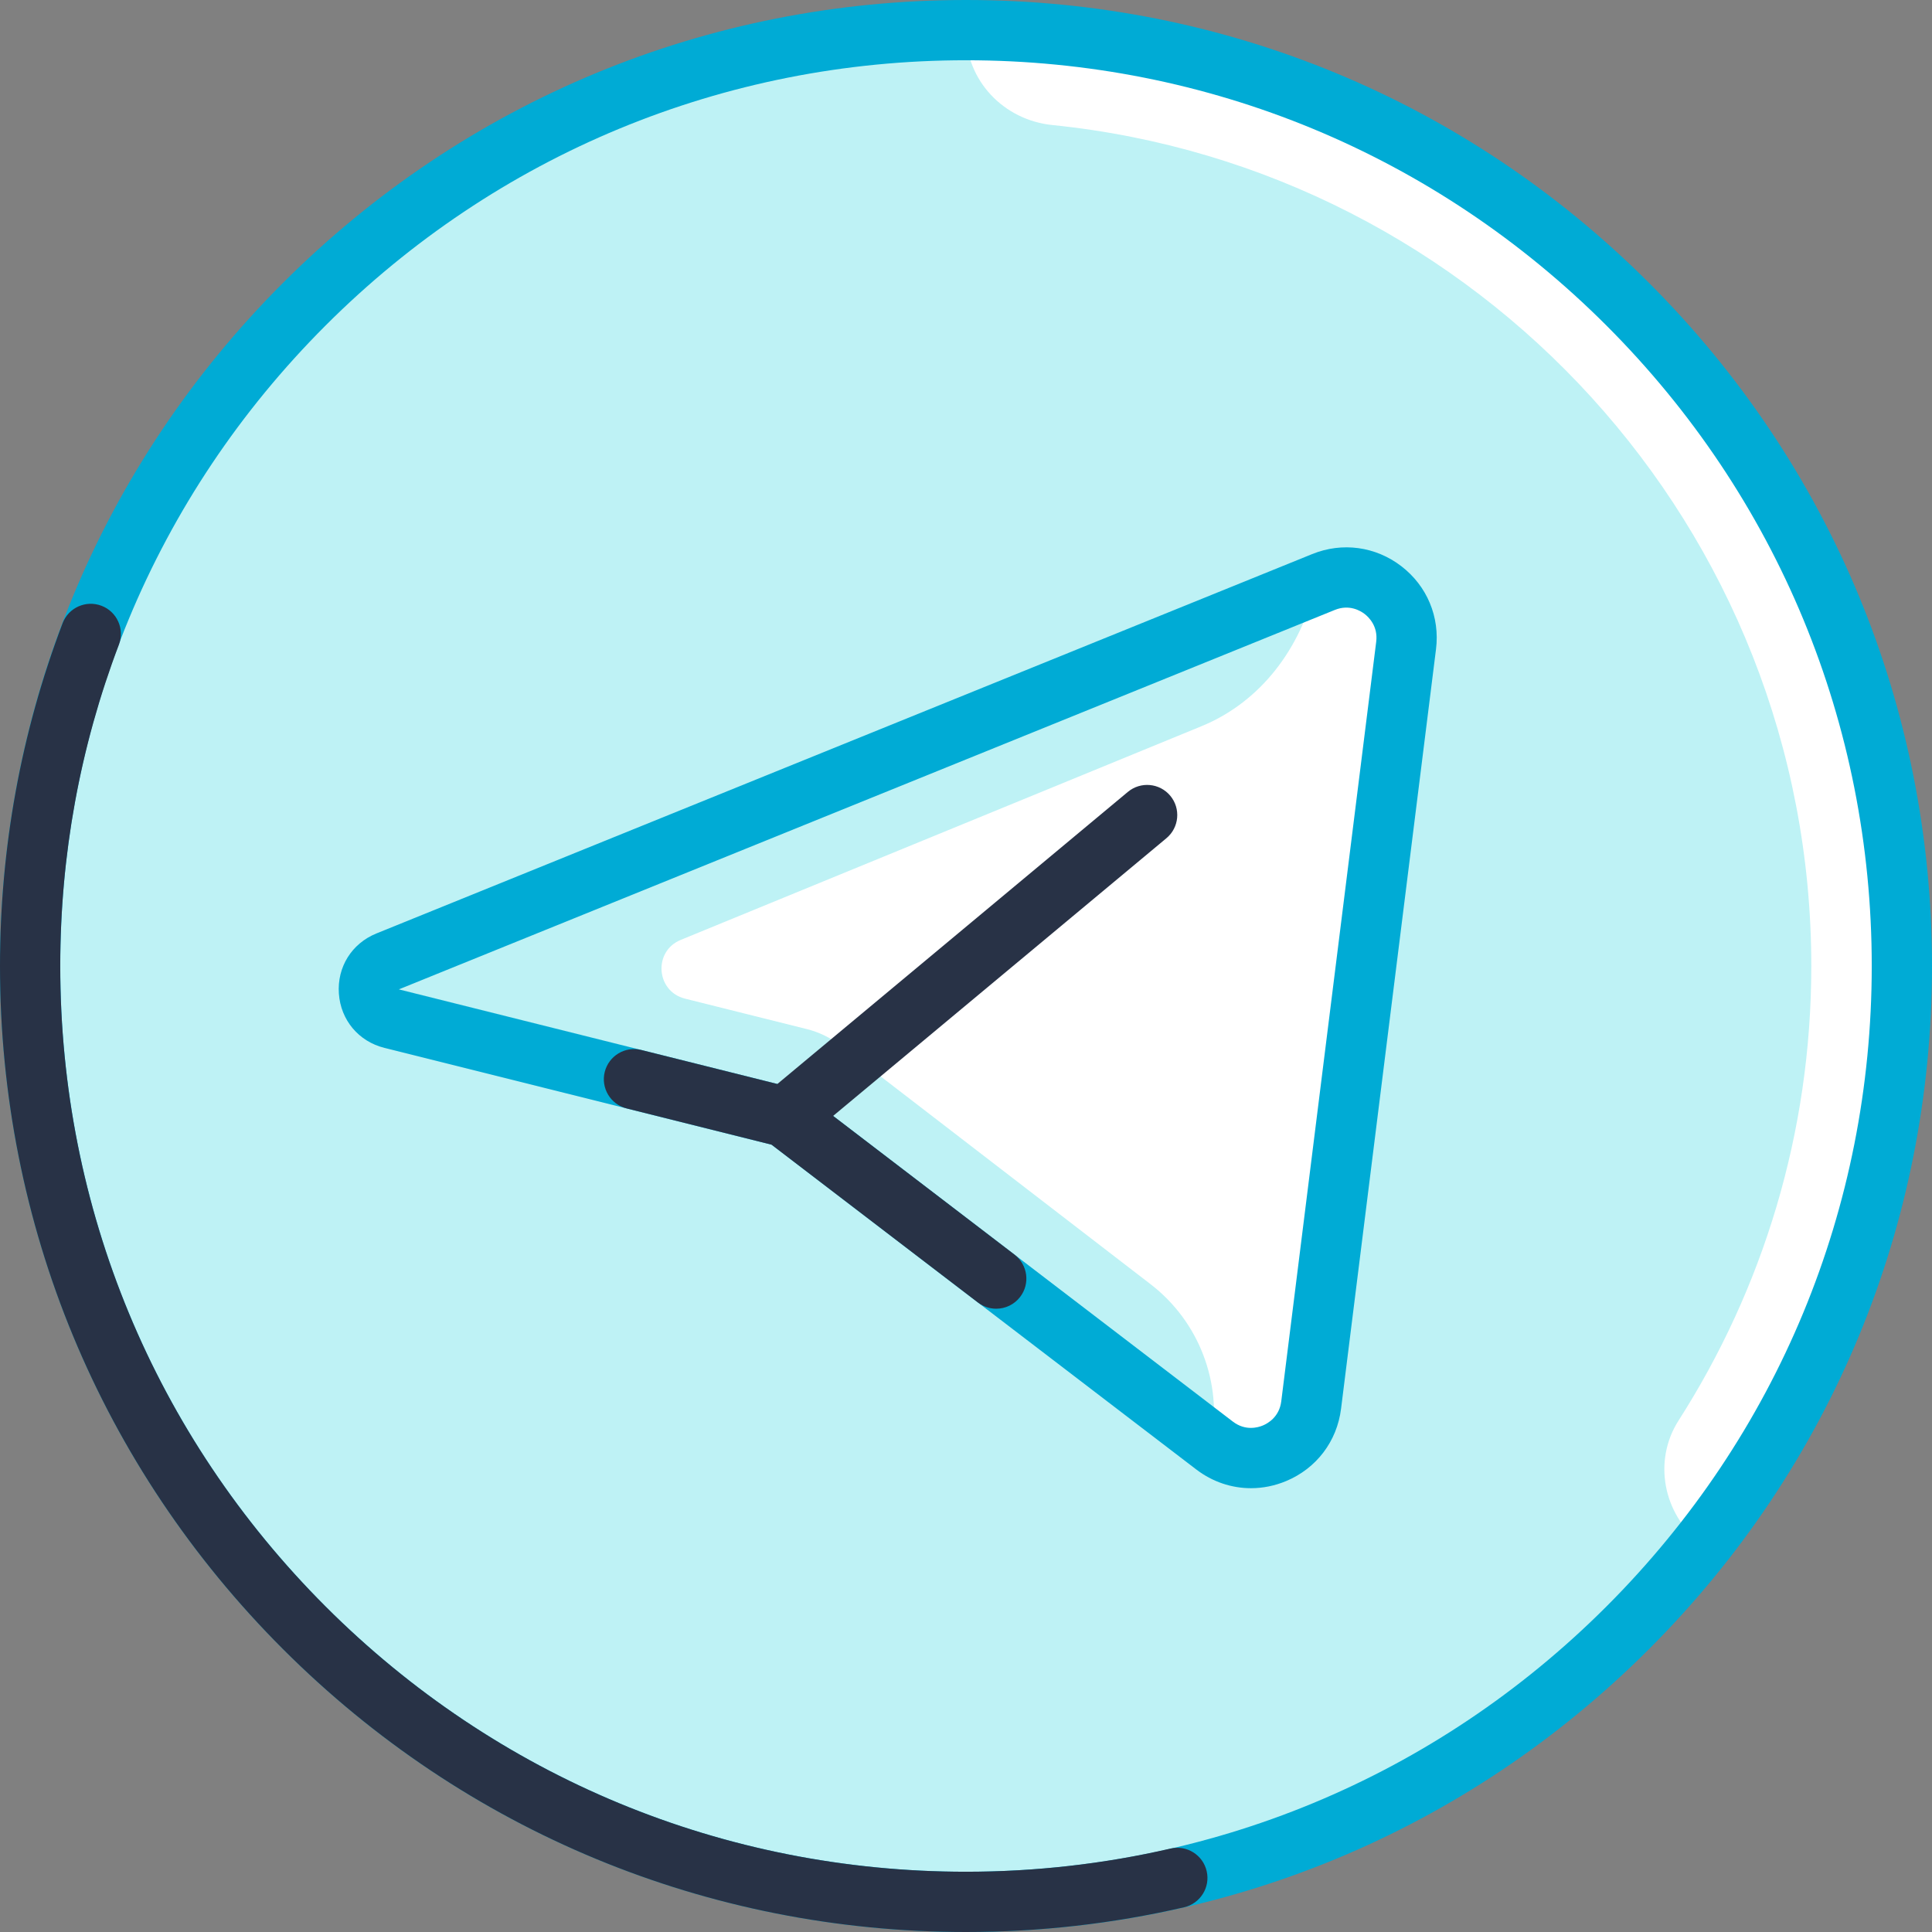
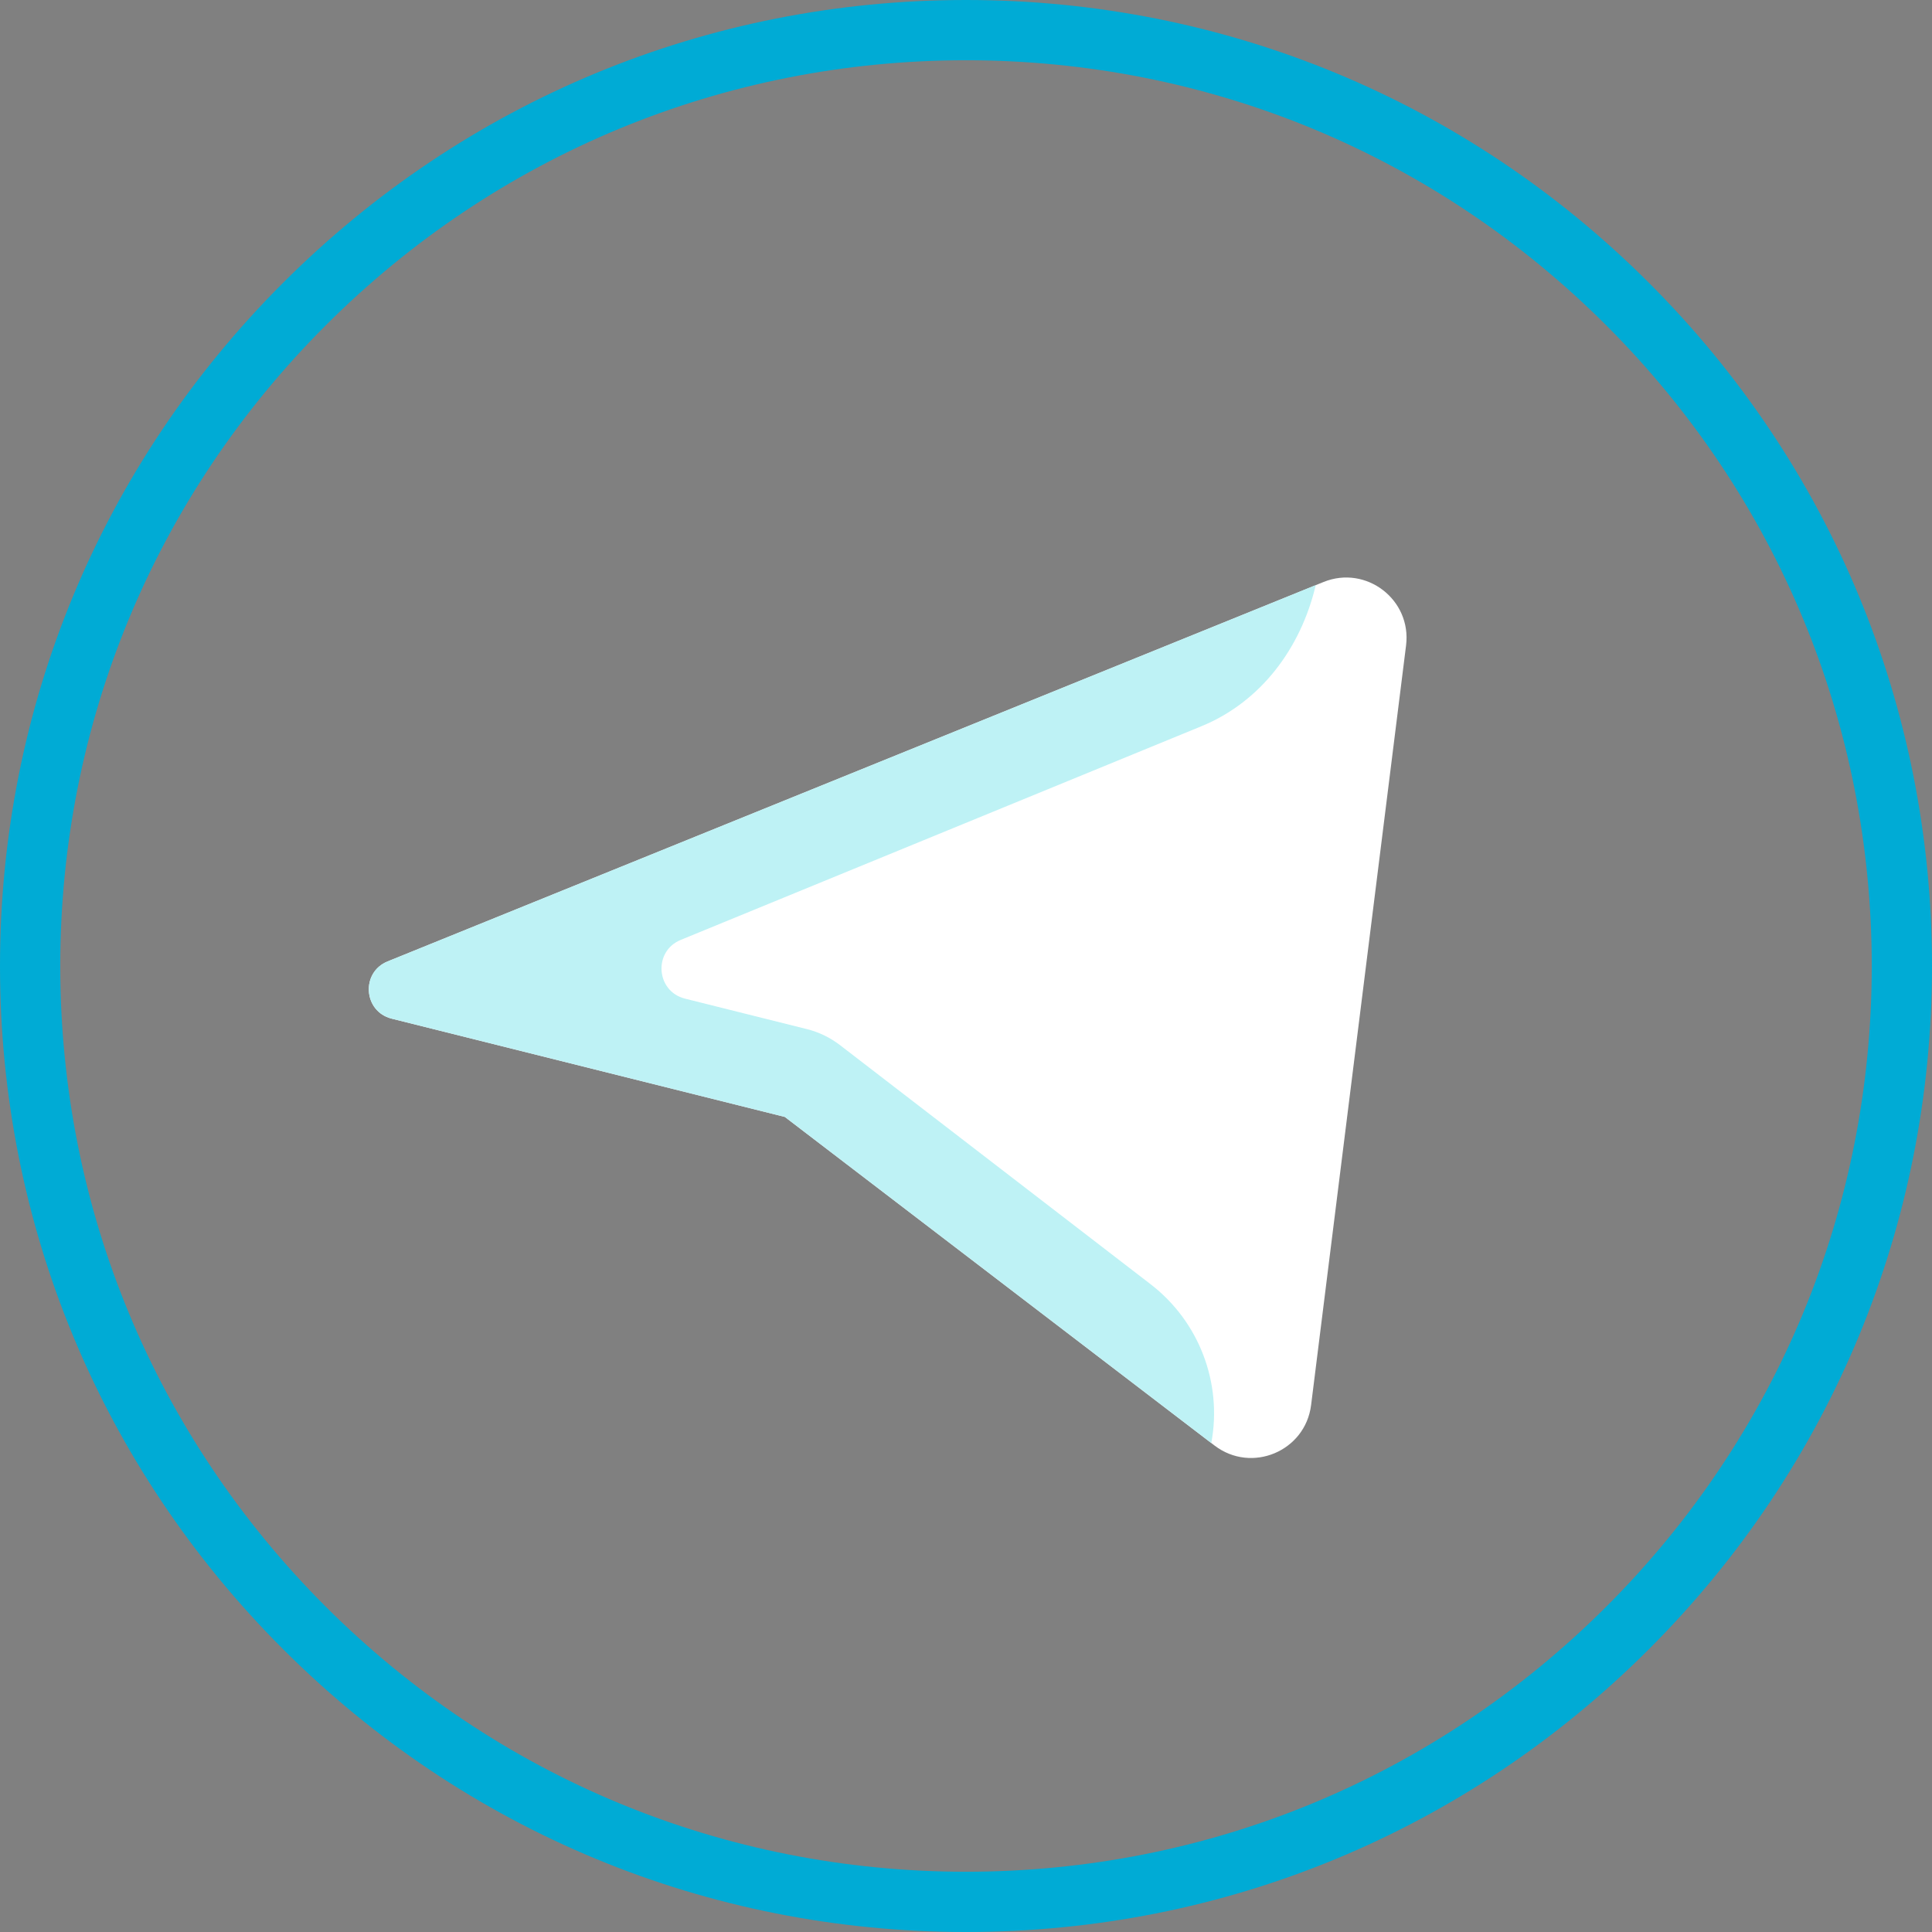
<svg xmlns="http://www.w3.org/2000/svg" width="80" height="80" viewBox="0 0 80 80" fill="none">
  <rect x="0" y="0" width="80" height="80" fill="#808080" stroke="none" />
-   <path d="M40.001 78.752C61.403 78.752 78.753 61.402 78.753 40C78.753 18.598 61.403 1.248 40.001 1.248C18.598 1.248 1.248 18.598 1.248 40C1.248 61.402 18.598 78.752 40.001 78.752Z" fill="#BEF2F5" />
-   <path d="M75.002 40C75.002 46.931 72.982 53.387 69.505 58.822C68.445 60.478 68.862 62.677 70.408 63.892L70.464 63.936C75.65 57.345 78.752 49.037 78.752 40C78.752 18.598 61.402 1.248 40 1.248V1.317C40 3.342 41.564 4.974 43.579 5.178C61.229 6.971 75.002 21.877 75.002 40Z" fill="white" />
  <path d="M40 80C29.316 80 19.271 75.839 11.716 68.284C4.161 60.729 0 50.684 0 40C0 29.316 4.161 19.271 11.716 11.716C19.271 4.161 29.316 0 40 0C50.684 0 60.729 4.161 68.284 11.716C75.839 19.271 80 29.316 80 40C80 50.684 75.839 60.729 68.284 68.284C60.729 75.839 50.684 80 40 80ZM40 2.495C29.982 2.495 20.564 6.396 13.48 13.48C6.396 20.564 2.495 29.982 2.495 40C2.495 50.018 6.396 59.436 13.48 66.52C20.564 73.604 29.982 77.505 40 77.505C50.018 77.505 59.436 73.604 66.52 66.52C73.604 59.436 77.505 50.018 77.505 40C77.505 29.982 73.604 20.564 66.52 13.48C59.436 6.396 50.018 2.495 40 2.495Z" fill="#00ABD5" />
-   <path d="M40 80C29.316 80 19.271 75.839 11.716 68.284C4.161 60.729 0 50.684 0 40C0 35.112 0.872 30.336 2.592 25.806C2.836 25.162 3.556 24.839 4.201 25.083C4.845 25.327 5.169 26.048 4.925 26.692C3.312 30.938 2.495 35.416 2.495 40C2.495 50.018 6.396 59.436 13.48 66.52C20.564 73.604 29.982 77.505 40 77.505C42.86 77.505 45.709 77.182 48.469 76.545C49.141 76.389 49.811 76.809 49.966 77.48C50.121 78.151 49.702 78.821 49.031 78.976C46.087 79.656 43.048 80 40 80Z" fill="#283246" />
  <path d="M16.052 39.809L54.802 24.1C56.571 23.383 58.459 24.832 58.222 26.727L54.29 58.18C54.051 60.095 51.824 61.028 50.291 59.856L32.499 46.25L16.218 42.18C15.045 41.887 14.931 40.264 16.052 39.809Z" fill="white" />
  <path d="M47.644 53.177L34.777 43.272C34.37 42.96 33.904 42.736 33.408 42.612L28.363 41.351C27.161 41.05 27.041 39.389 28.188 38.919L49.748 30.072C52.206 29.063 53.853 26.85 54.473 24.267L54.482 24.229L16.052 39.809C14.931 40.263 15.045 41.887 16.219 42.18L32.499 46.25L50.157 59.754C50.622 57.263 49.651 54.723 47.644 53.177Z" fill="#BEF2F5" />
-   <path d="M51.8 61.623C50.996 61.623 50.205 61.36 49.534 60.847L31.948 47.398L15.918 43.391C14.849 43.123 14.109 42.241 14.032 41.142C13.955 40.044 14.564 39.067 15.585 38.653L54.335 22.943C55.58 22.438 56.96 22.626 58.026 23.445C59.092 24.263 59.628 25.548 59.462 26.882L55.53 58.335C55.361 59.683 54.513 60.801 53.26 61.326C52.785 61.525 52.29 61.623 51.8 61.623ZM16.521 40.97L16.523 40.97L32.803 45.04C32.968 45.082 33.123 45.156 33.258 45.26L51.05 58.865C51.57 59.263 52.094 59.11 52.295 59.025C52.496 58.941 52.973 58.675 53.054 58.026L56.986 26.572C57.066 25.93 56.677 25.555 56.506 25.423C56.335 25.292 55.873 25.012 55.272 25.256L16.522 40.965C16.522 40.965 16.521 40.966 16.521 40.966C16.521 40.967 16.521 40.968 16.521 40.97Z" fill="#00ABD5" />
-   <path d="M48.459 32.951C48.018 32.421 47.231 32.35 46.702 32.791L32.188 44.886L26.554 43.478C25.886 43.31 25.209 43.717 25.041 44.386C24.874 45.054 25.281 45.731 25.949 45.898L31.947 47.398L40.494 53.934C40.721 54.107 40.987 54.191 41.251 54.191C41.627 54.191 41.998 54.022 42.243 53.701C42.662 53.154 42.557 52.371 42.01 51.952L34.498 46.208L48.299 34.708C48.828 34.267 48.9 33.48 48.459 32.951Z" fill="#283246" />
</svg>